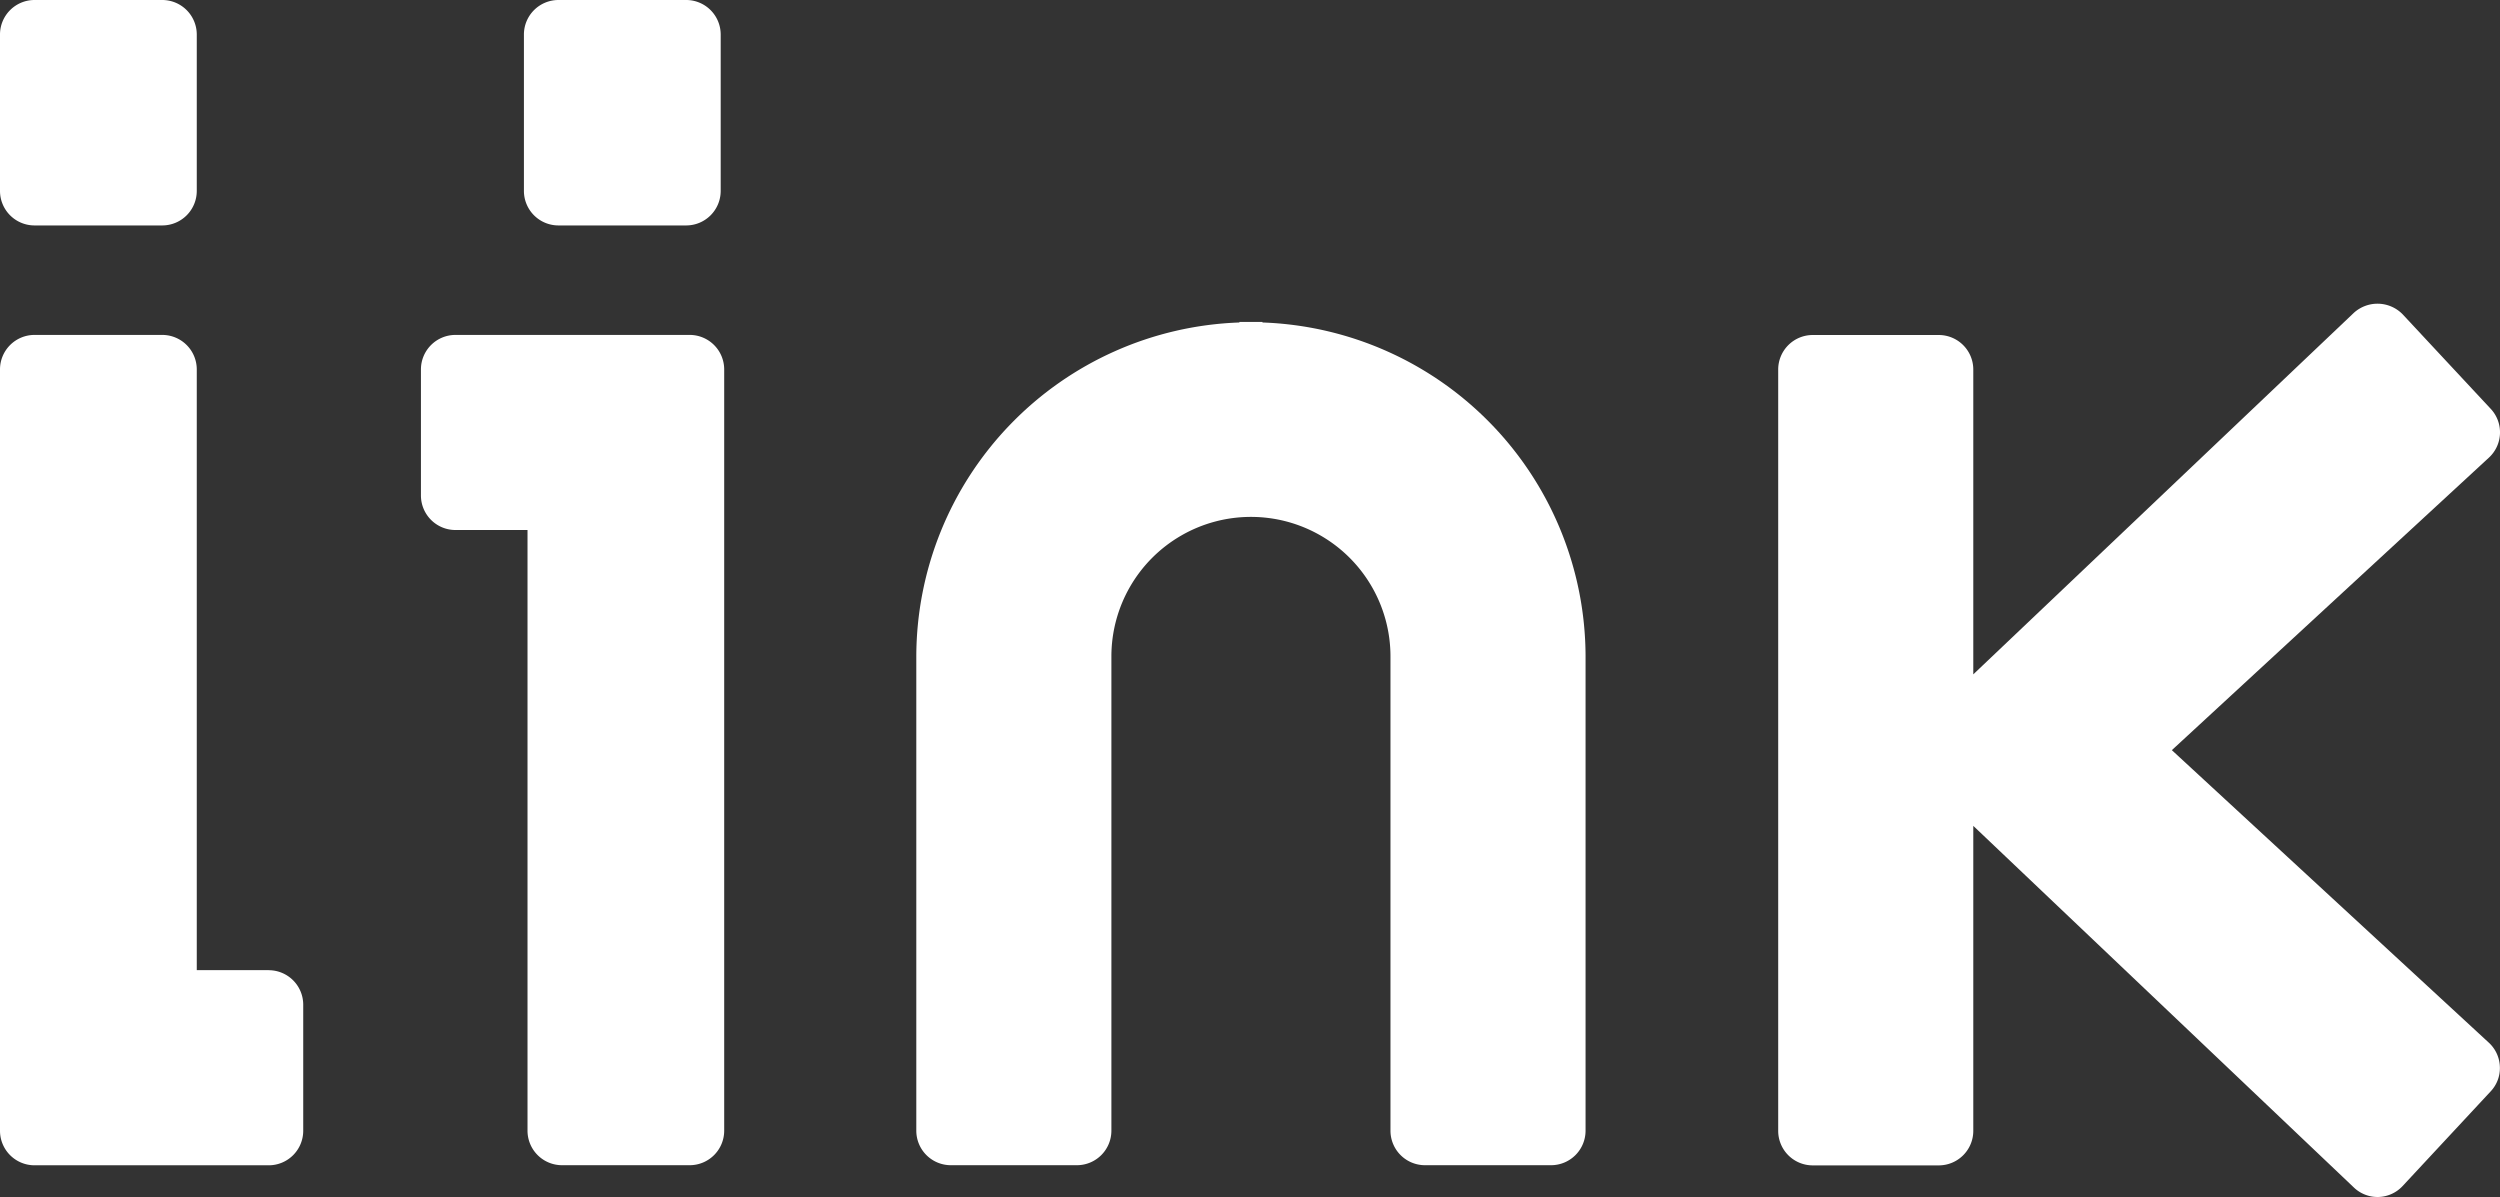
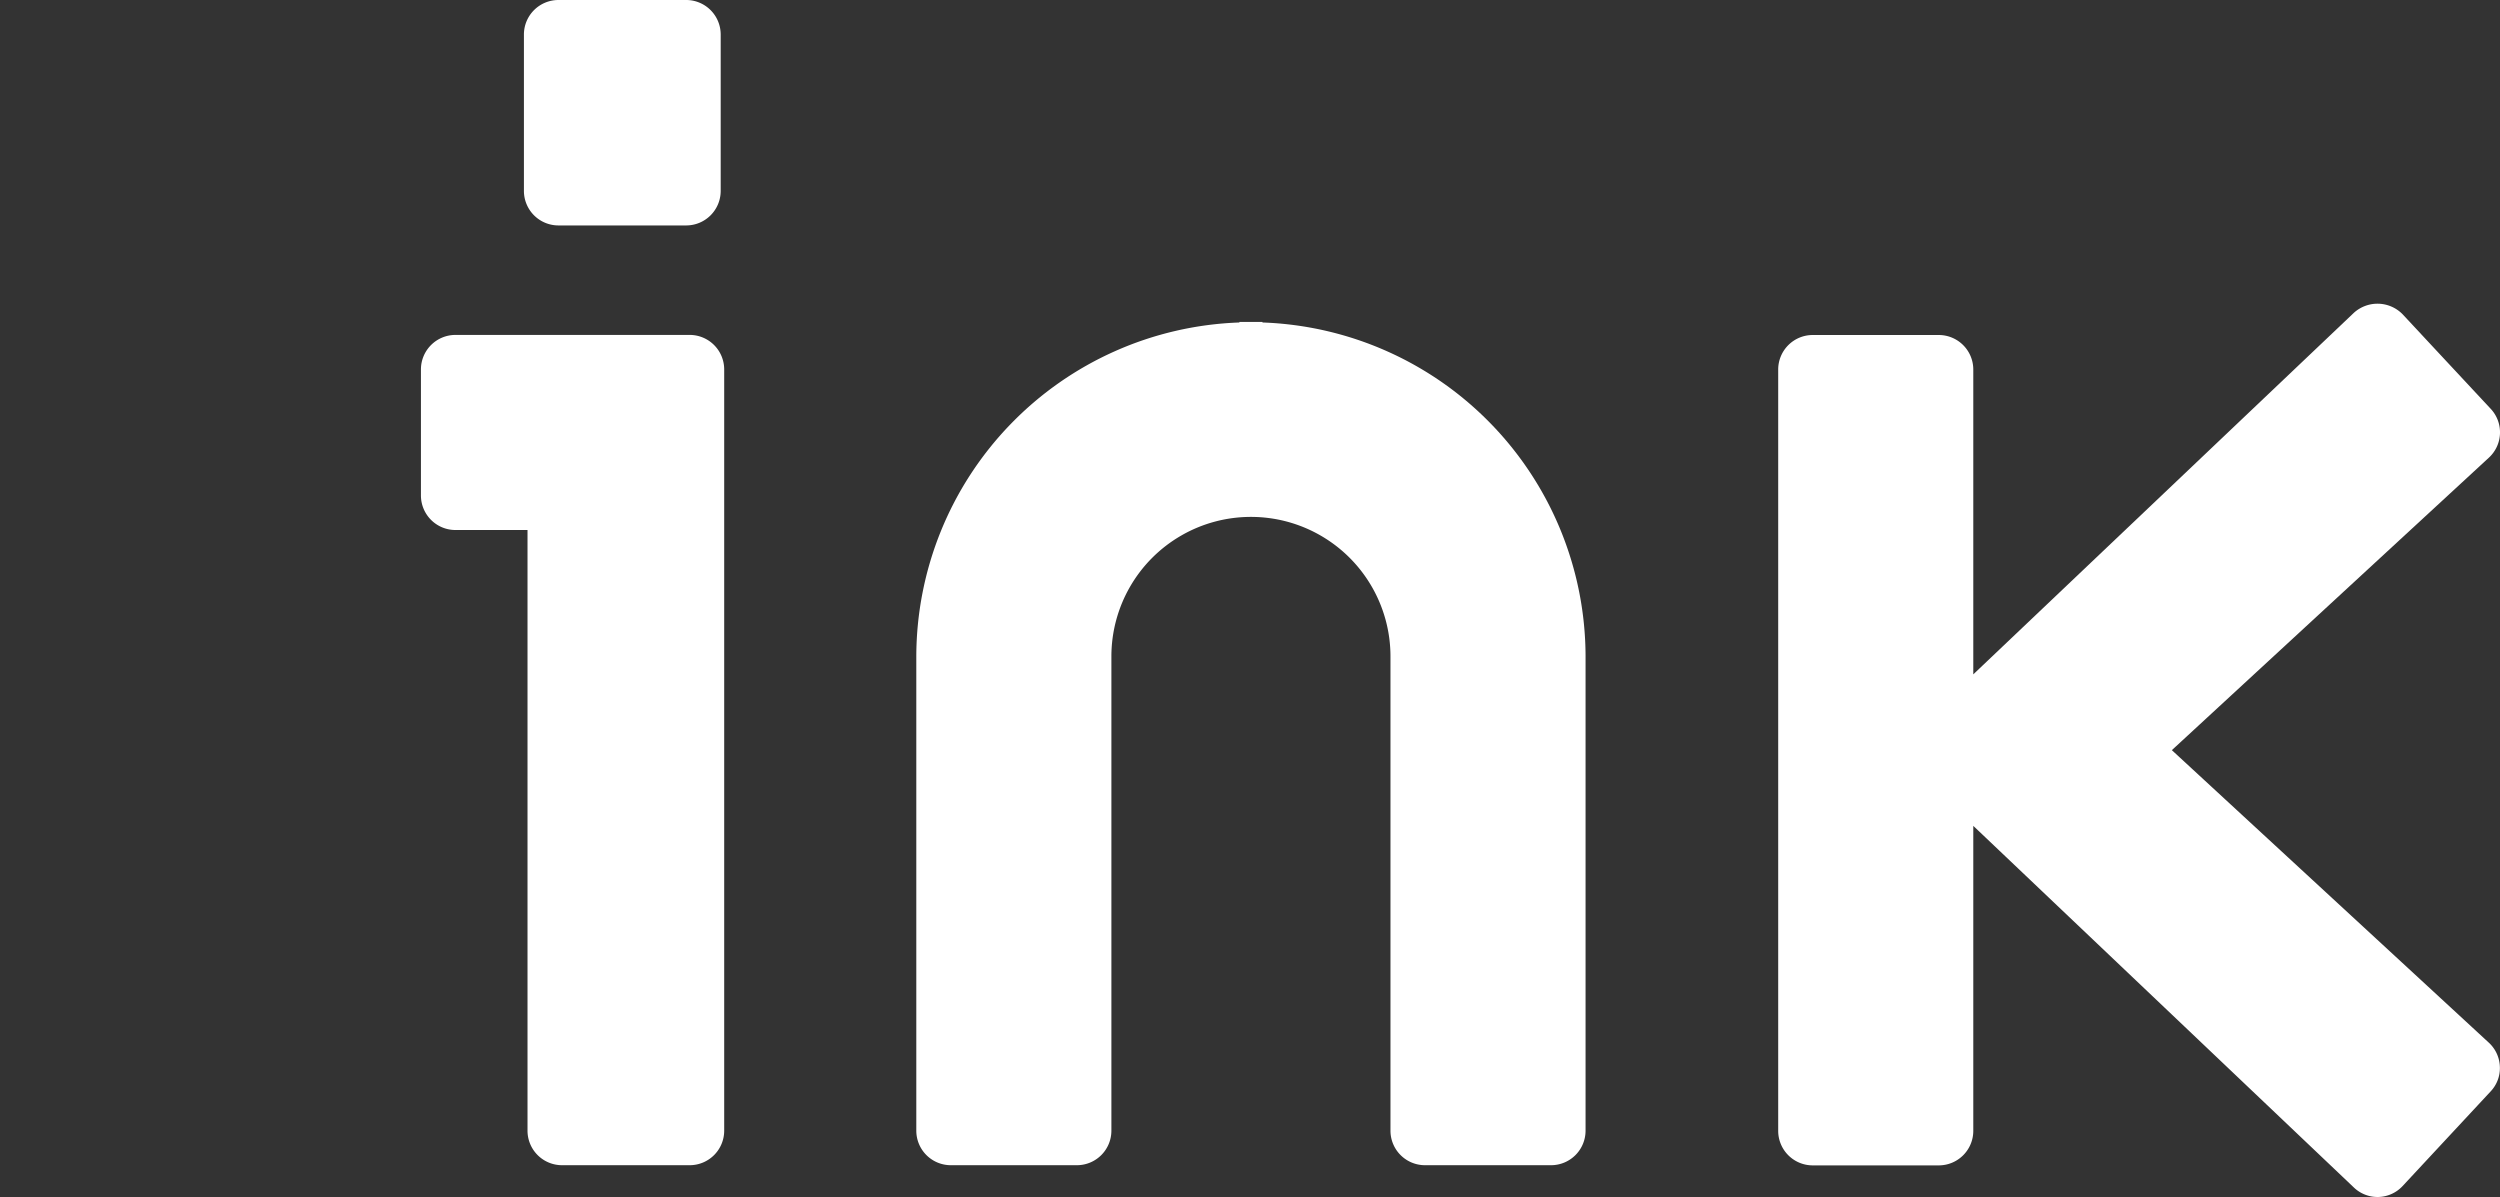
<svg xmlns="http://www.w3.org/2000/svg" width="171.242" height="81.989" viewBox="0 0 171.242 81.989">
  <rect x="0" y="0" width="171.242" height="81.989" fill="#333333" stroke="none" />
  <path d="M121.558,34.819V34.78h-1.576v.039A22.93,22.93,0,0,0,97.85,57.694V90.179a2.365,2.365,0,0,0,2.364,2.364h8.635a2.365,2.365,0,0,0,2.364-2.364V57.694a9.558,9.558,0,1,1,19.116,0V90.179a2.365,2.365,0,0,0,2.364,2.364h8.635a2.365,2.365,0,0,0,2.364-2.364V57.694a22.93,22.93,0,0,0-22.132-22.875Z" transform="translate(-35.086 -12.73)" fill="#fff" />
-   <path d="M2.364,0h8.744a2.366,2.366,0,0,1,2.37,2.364V13.078a2.365,2.365,0,0,1-2.364,2.364H2.364A2.365,2.365,0,0,1,0,13.078V2.364A2.365,2.365,0,0,1,2.364,0Z" fill="#fff" />
  <path d="M58.24,0h8.744a2.365,2.365,0,0,1,2.364,2.364V13.078a2.365,2.365,0,0,1-2.364,2.364H58.234a2.365,2.365,0,0,1-2.364-2.364V2.364A2.365,2.365,0,0,1,58.234,0Z" transform="translate(-19.983)" fill="#fff" />
  <path d="M216.9,63.422l21.713-20.033a2.356,2.356,0,0,0,.123-3.339L232.7,33.572a2.408,2.408,0,0,0-3.339-.1L203.292,58.236V37.356a2.365,2.365,0,0,0-2.364-2.364h-8.635a2.365,2.365,0,0,0-2.364,2.364v52.15a2.365,2.365,0,0,0,2.364,2.364h8.635a2.365,2.365,0,0,0,2.364-2.364V68.614l26.072,24.774a2.343,2.343,0,0,0,3.332-.1l6.032-6.484a2.32,2.32,0,0,0,.633-1.692,2.346,2.346,0,0,0-.756-1.647L216.893,63.428Z" transform="translate(-68.128 -12.045)" fill="#fff" />
-   <path d="M18.412,79.669H13.478V38.524a2.365,2.365,0,0,0-2.364-2.364H2.364A2.365,2.365,0,0,0,0,38.524v52.15a2.365,2.365,0,0,0,2.364,2.364H18.406a2.365,2.365,0,0,0,2.364-2.364V82.039a2.365,2.365,0,0,0-2.364-2.364Z" transform="translate(0 -13.219)" fill="#fff" />
  <path d="M63.306,36.16H47.264A2.365,2.365,0,0,0,44.9,38.524v8.635a2.365,2.365,0,0,0,2.364,2.364H52.2V90.668a2.365,2.365,0,0,0,2.364,2.364h8.744a2.365,2.365,0,0,0,2.364-2.364V38.524A2.365,2.365,0,0,0,63.306,36.16Z" transform="translate(-16.067 -13.219)" fill="#fff" />
</svg>